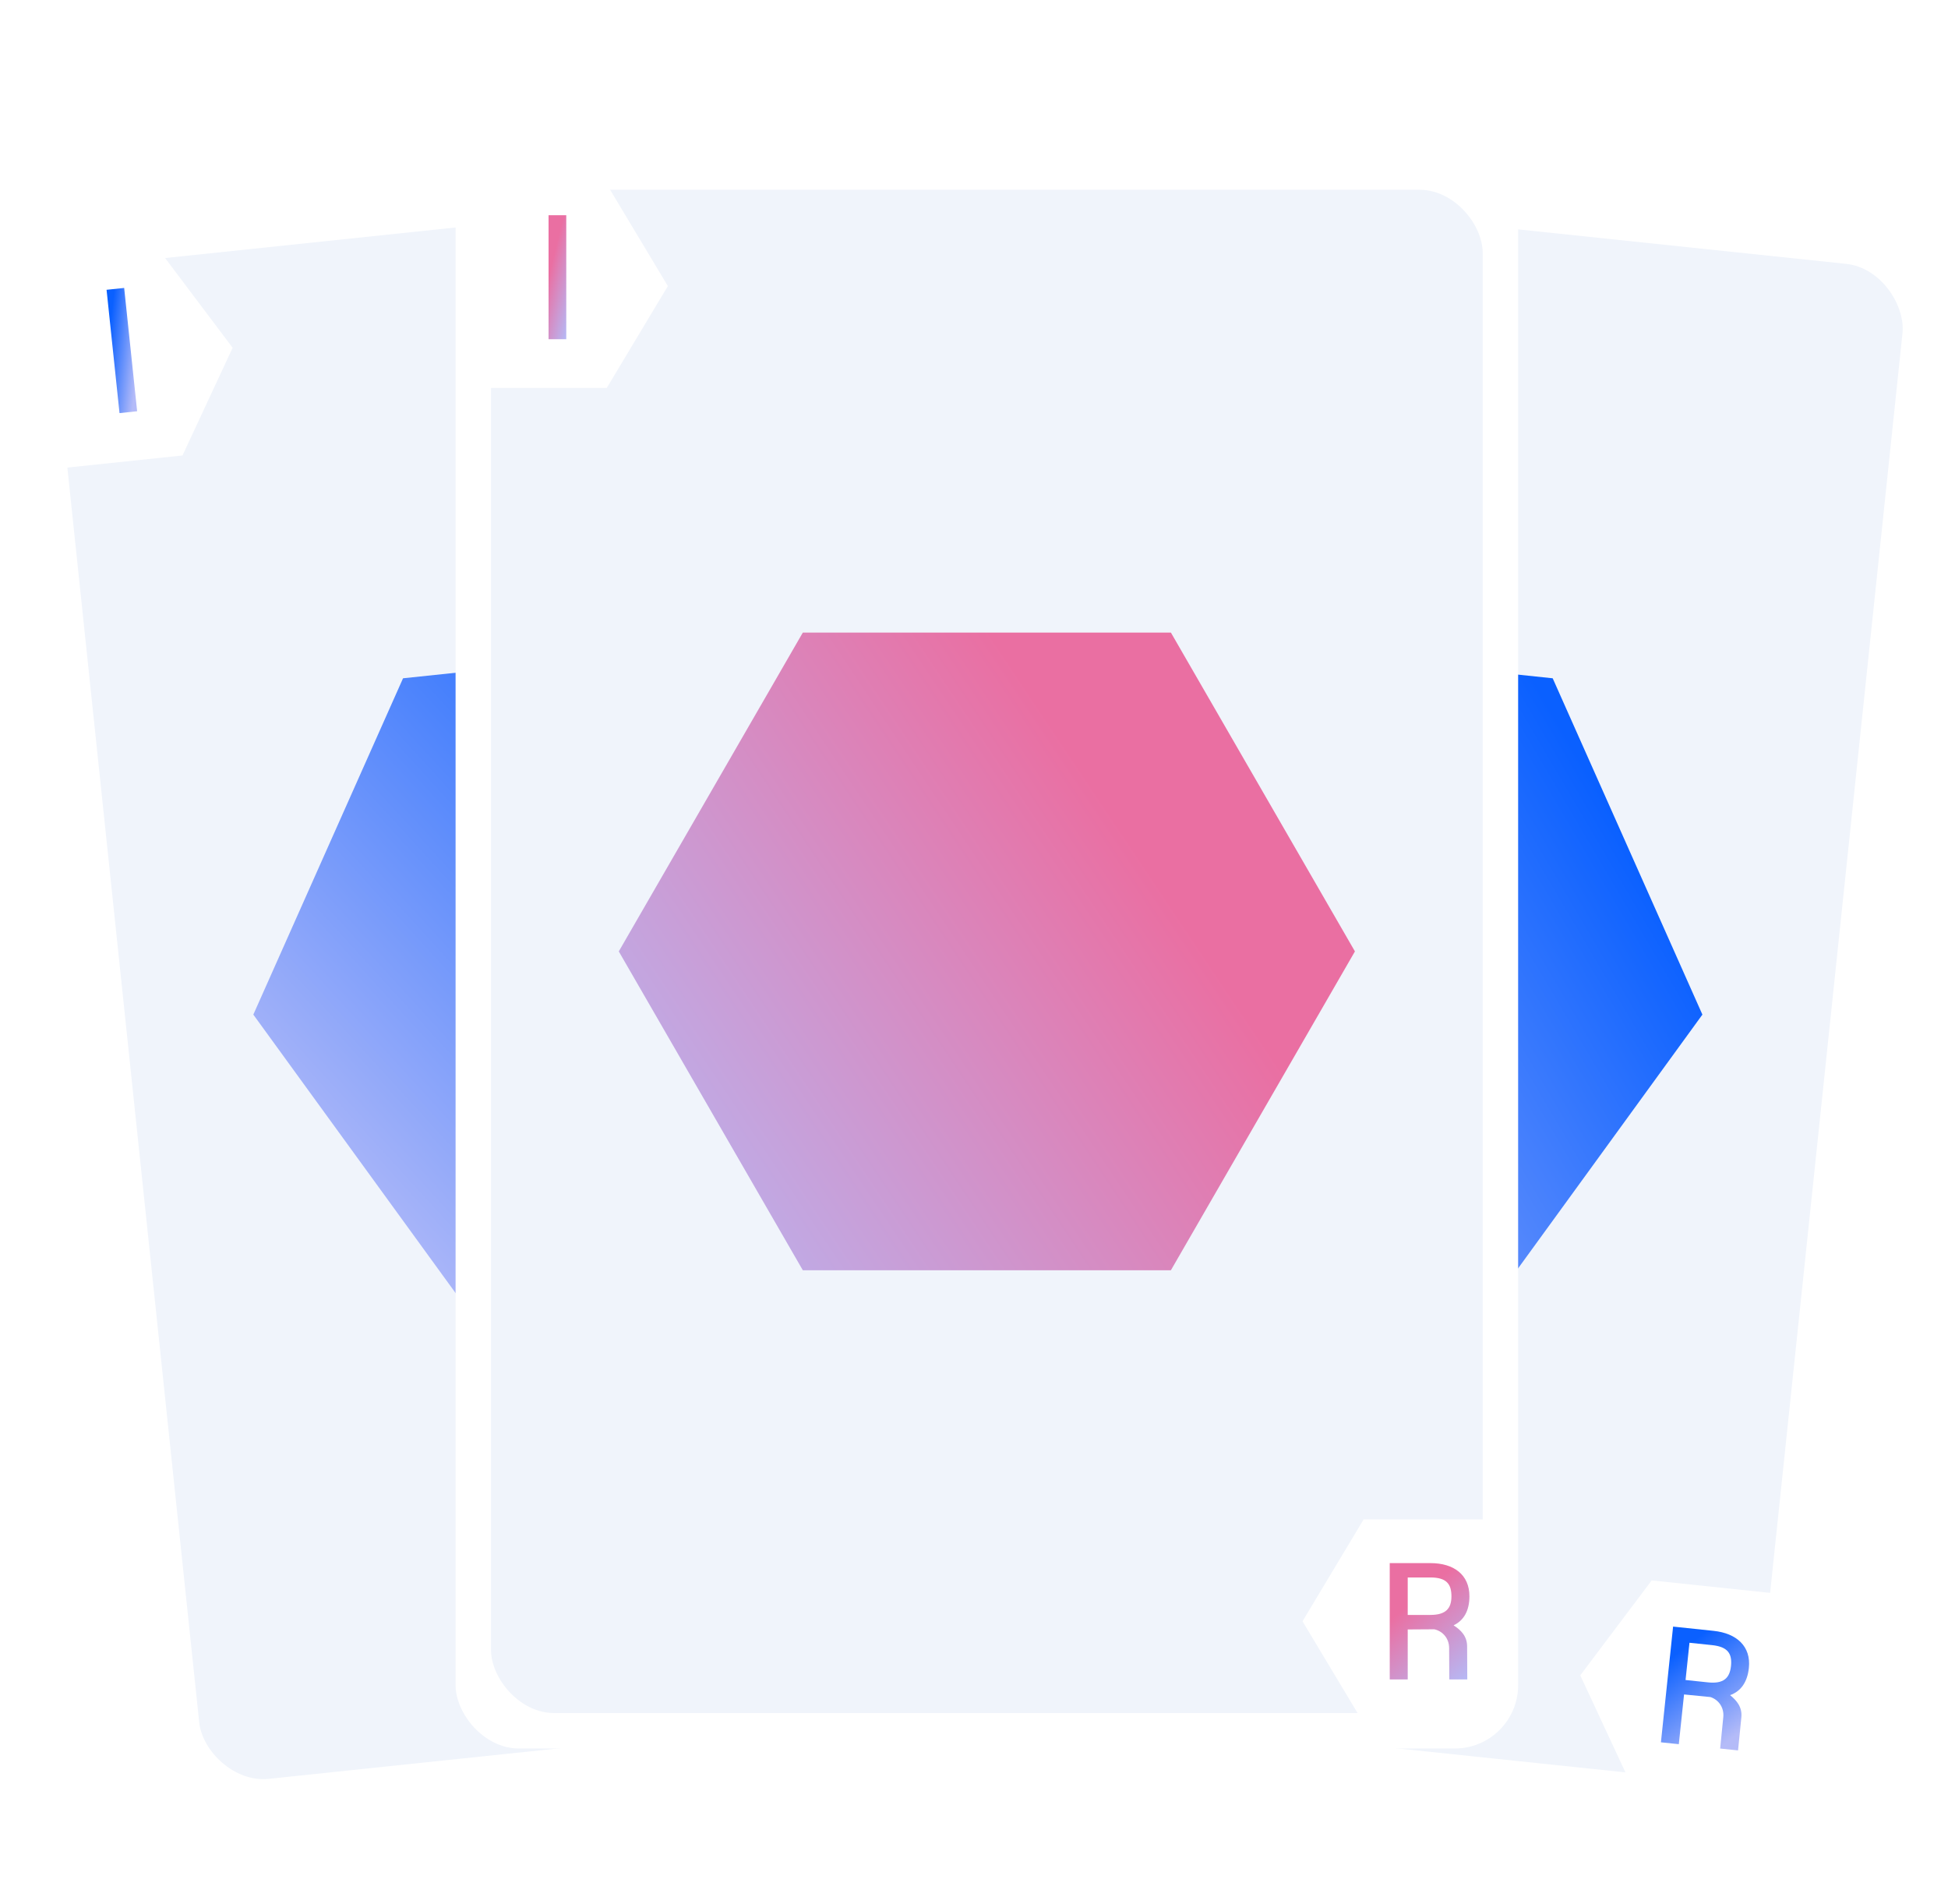
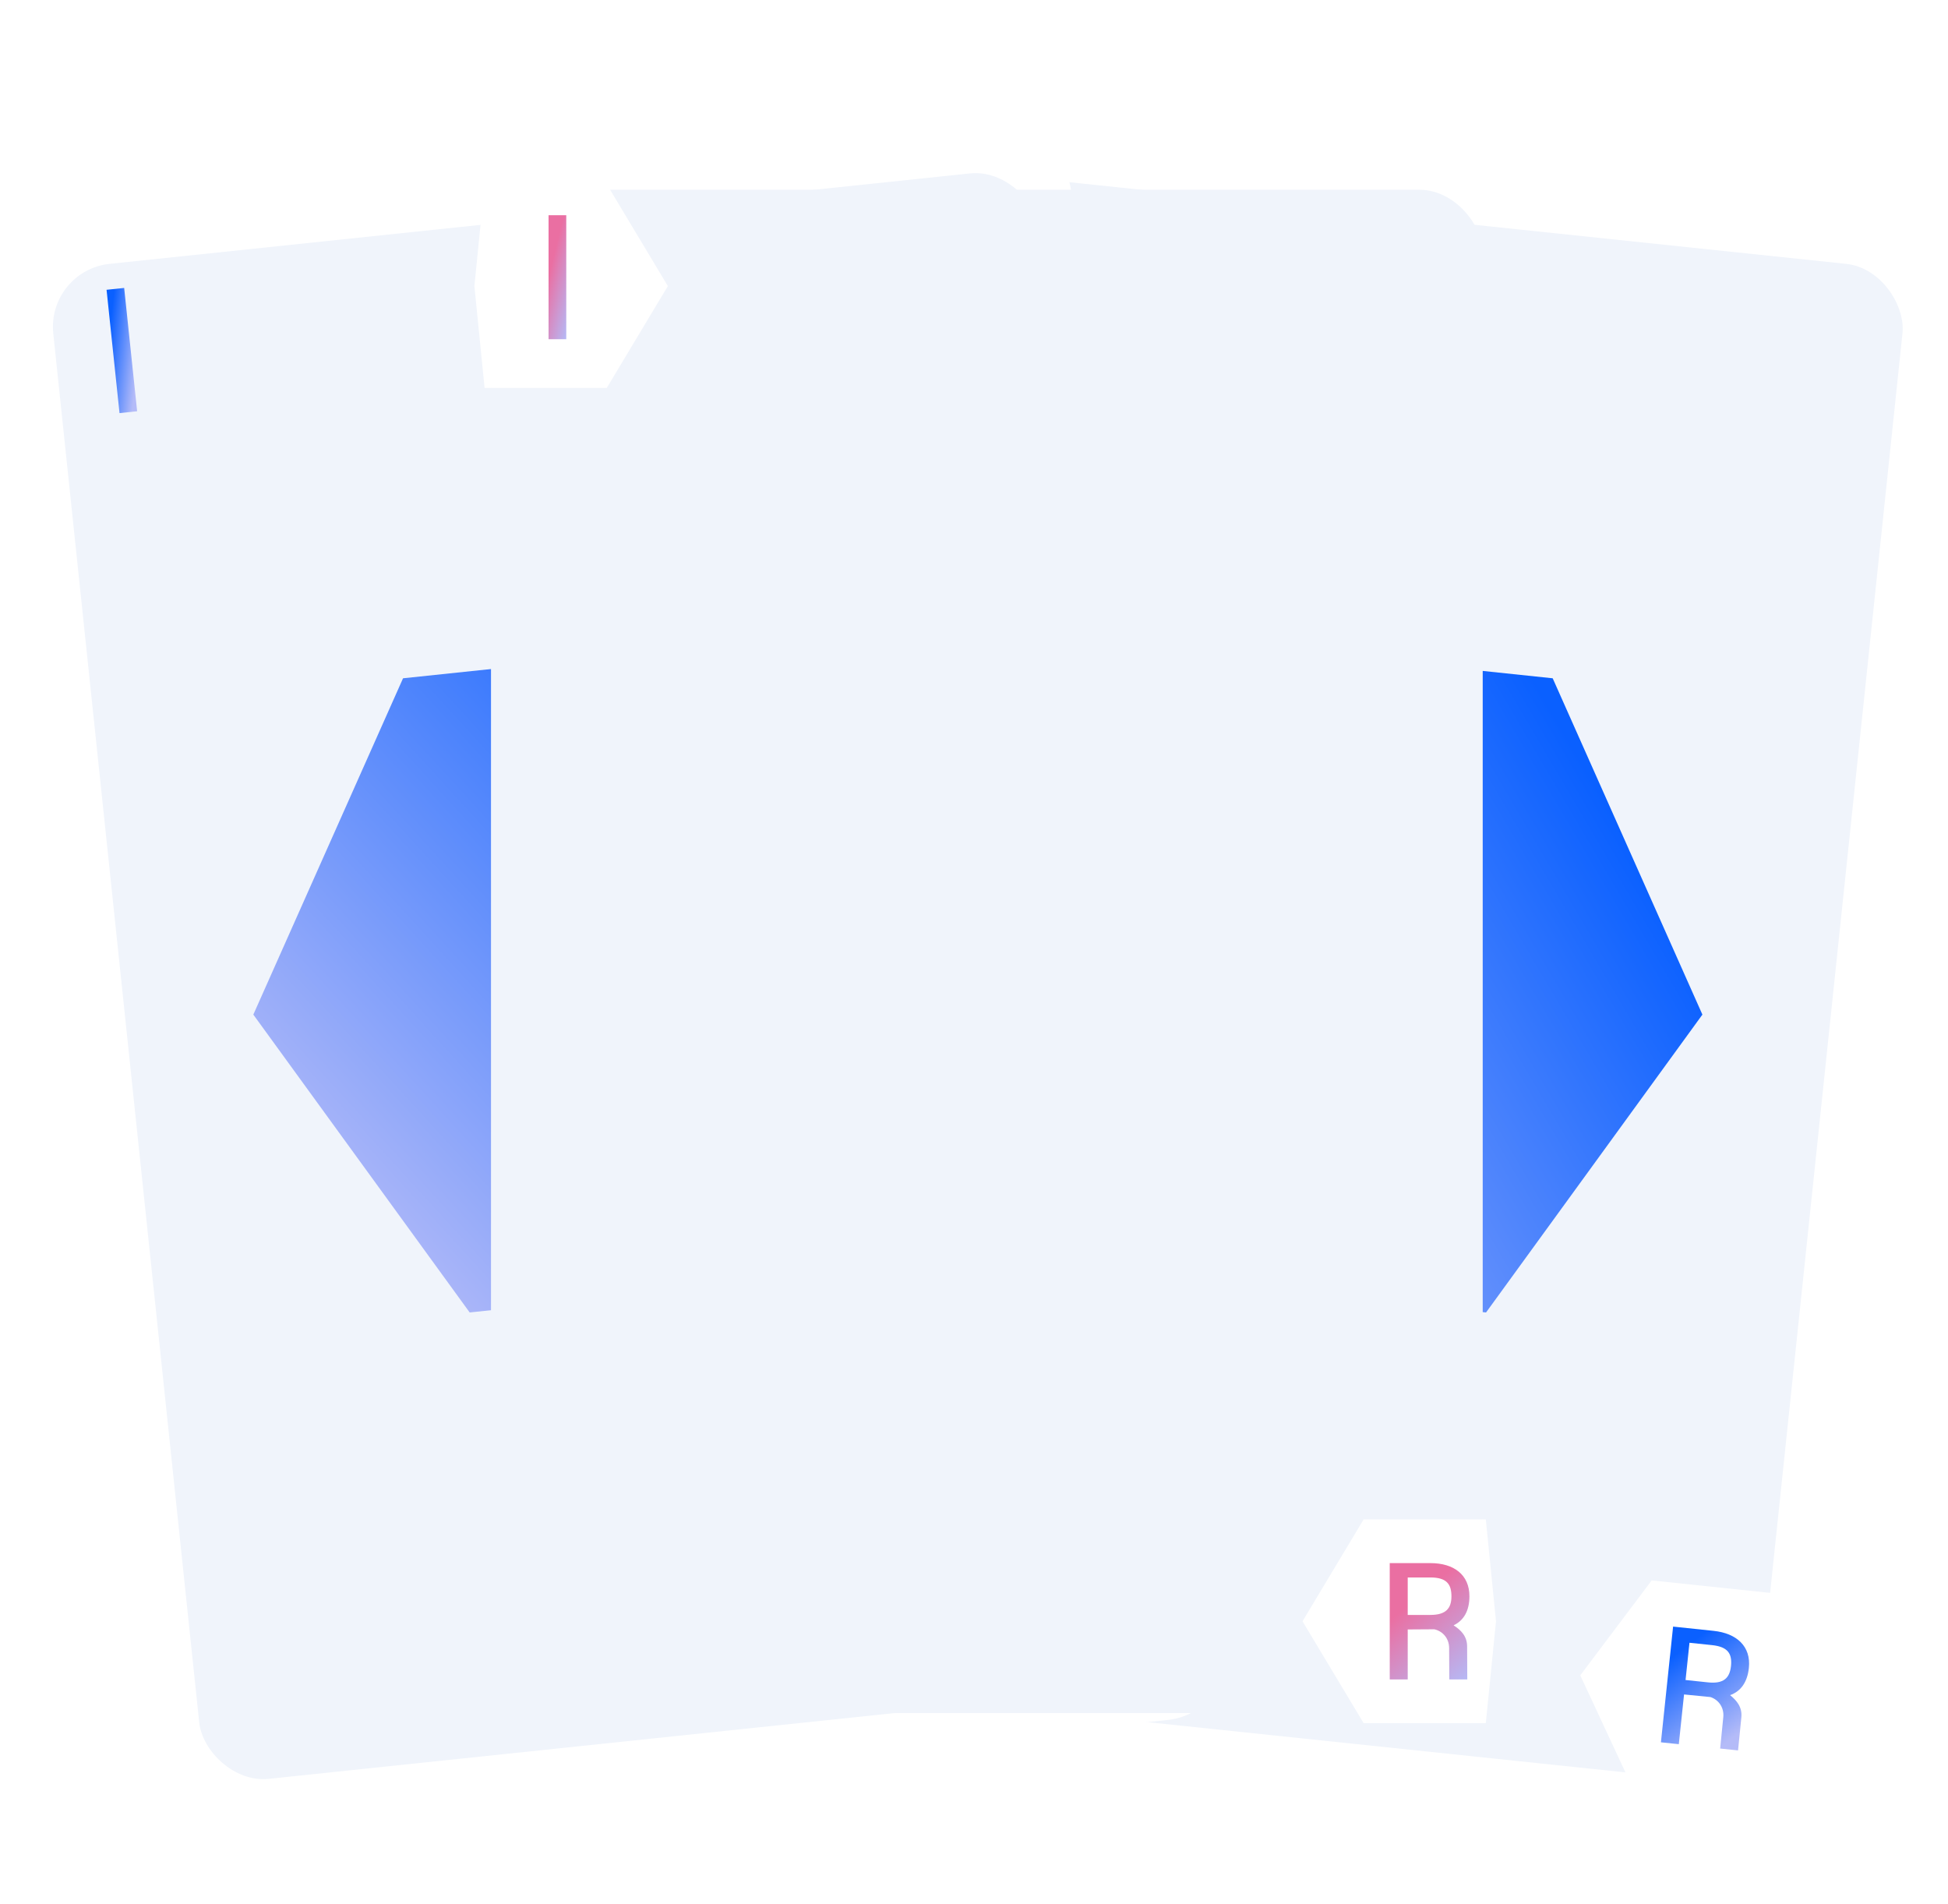
<svg xmlns="http://www.w3.org/2000/svg" width="220" height="215" viewBox="0 0 220 215" fill="none">
  <rect x="100.658" y="14.438" width="120" height="180" rx="7.148" transform="rotate(6 100.658 14.438)" fill="white" />
  <rect x="104.218" y="18.834" width="112" height="172" rx="7.148" transform="rotate(6 104.218 18.834)" fill="#F0F4FB" />
-   <path d="M122.947 31.737L114.883 42.453L101.158 41.01L101.216 29.453L103.562 18.136L117.287 19.579L122.947 31.737Z" fill="white" />
  <path d="M108.918 36.296L110.381 22.372L112.37 22.581L110.907 36.505L108.918 36.296Z" fill="url(#paint0_linear_20265_9573)" />
  <path d="M178.47 189.165L184.13 201.323L197.854 202.766L200.2 191.449L200.258 179.892L186.534 178.449L178.47 189.165Z" fill="white" />
  <path d="M187.579 196.727L188.953 183.662L193.53 184.143C196.143 184.418 197.767 185.9 197.512 188.328C197.344 189.921 196.616 190.969 195.39 191.402C196.167 192.027 196.781 192.785 196.66 193.934L196.289 197.642L194.269 197.43L194.621 193.907C194.736 192.814 194.099 191.922 193.175 191.619L190.19 191.324L189.599 196.939L187.579 196.727ZM190.361 189.693L192.9 189.96C194.642 190.143 195.348 189.487 195.492 188.115C195.638 186.726 195.139 185.942 193.36 185.755C193.286 185.748 191.396 185.549 190.803 185.487L190.361 189.693Z" fill="url(#paint1_linear_20265_9573)" />
  <path d="M192.263 114.561L167.829 148.192L126.488 143.846L109.58 105.871L134.014 72.241L175.355 76.586L192.263 114.561Z" fill="url(#paint2_linear_20265_9573)" />
  <rect x="0.873" y="26.981" width="120" height="180" rx="7.148" transform="rotate(-6 0.873 26.981)" fill="white" />
  <rect x="5.269" y="30.541" width="112" height="172" rx="7.148" transform="rotate(-6 5.269 30.541)" fill="#F0F4FB" />
-   <path d="M26.272 39.268L20.612 51.427L6.887 52.869L4.542 41.552L4.483 29.995L18.208 28.553L26.272 39.268Z" fill="white" />
  <path d="M13.498 46.644L12.034 32.721L14.023 32.512L15.487 46.435L13.498 46.644Z" fill="url(#paint3_linear_20265_9573)" />
  <path d="M113.313 181.712L121.377 192.428L135.102 190.985L135.043 179.428L132.697 168.111L118.973 169.554L113.313 181.712Z" fill="white" />
  <path d="M123.796 187.215L122.422 174.15L127 173.669C129.613 173.394 131.509 174.506 131.765 176.934C131.932 178.528 131.437 179.704 130.328 180.383C131.219 180.832 131.976 181.446 132.097 182.595L132.505 186.299L130.485 186.512L130.097 182.993C129.982 181.899 129.173 181.16 128.207 181.055L125.225 181.387L125.815 187.002L123.796 187.215ZM125.054 179.757L127.593 179.49C129.335 179.307 129.889 178.518 129.745 177.146C129.599 175.757 128.948 175.094 127.169 175.281C127.095 175.289 125.205 175.488 124.612 175.55L125.054 179.757Z" fill="url(#paint4_linear_20265_9573)" />
  <path d="M111.293 105.871L94.386 143.846L53.044 148.192L28.61 114.561L45.518 76.586L86.859 72.241L111.293 105.871Z" fill="url(#paint5_linear_20265_9573)" />
  <g filter="url(#filter0_d_20265_9573)">
-     <rect x="51.452" y="17.426" width="120" height="180" rx="7.148" fill="white" />
    <rect x="55.452" y="21.426" width="112" height="172" rx="7.148" fill="#F0F4FB" />
    <path d="M75.427 32.301L68.527 43.801L54.727 43.801L53.577 32.301L54.727 20.801L68.527 20.801L75.427 32.301Z" fill="white" />
    <path d="M61.952 38.301V24.301H63.952V38.301H61.952Z" fill="url(#paint6_linear_20265_9573)" />
    <path d="M147.102 183.062L154.002 194.562L167.802 194.562L168.952 183.062L167.802 171.562L154.002 171.562L147.102 183.062Z" fill="white" />
    <path d="M156.952 189.631V176.494H161.555C164.182 176.494 165.952 177.798 165.952 180.239C165.952 181.842 165.337 182.96 164.163 183.519C165.002 184.059 165.691 184.749 165.691 185.904L165.71 189.631H163.679L163.66 186.09C163.66 184.991 162.934 184.171 161.983 183.966L158.983 183.985V189.631H156.952ZM158.983 182.345H161.536C163.288 182.345 163.921 181.618 163.921 180.239C163.921 178.842 163.343 178.115 161.555 178.115C161.48 178.115 159.579 178.115 158.983 178.115V182.345Z" fill="url(#paint7_linear_20265_9573)" />
-     <path d="M153.021 107.426L132.237 143.426L90.668 143.426L69.883 107.426L90.668 71.426L132.237 71.426L153.021 107.426Z" fill="url(#paint8_linear_20265_9573)" />
  </g>
  <defs>
    <filter id="filter0_d_20265_9573" x="34.452" y="0.426" width="154" height="214" filterUnits="userSpaceOnUse" color-interpolation-filters="sRGB">
      <feFlood flood-opacity="0" result="BackgroundImageFix" />
      <feColorMatrix in="SourceAlpha" type="matrix" values="0 0 0 0 0 0 0 0 0 0 0 0 0 0 0 0 0 0 127 0" result="hardAlpha" />
      <feOffset />
      <feGaussianBlur stdDeviation="8.5" />
      <feComposite in2="hardAlpha" operator="out" />
      <feColorMatrix type="matrix" values="0 0 0 0 0.027 0 0 0 0 0.263 0 0 0 0 0.698 0 0 0 0.5 0" />
      <feBlend mode="normal" in2="BackgroundImageFix" result="effect1_dropShadow_20265_9573" />
      <feBlend mode="normal" in="SourceGraphic" in2="effect1_dropShadow_20265_9573" result="shape" />
    </filter>
    <linearGradient id="paint0_linear_20265_9573" x1="110.851" y1="22.659" x2="114.576" y2="23.911" gradientUnits="userSpaceOnUse">
      <stop offset="0.08" stop-color="#0A60FF" />
      <stop offset="1" stop-color="#B4BBF8" />
    </linearGradient>
    <linearGradient id="paint1_linear_20265_9573" x1="191.152" y1="184.116" x2="198.605" y2="193.989" gradientUnits="userSpaceOnUse">
      <stop offset="0.08" stop-color="#0A60FF" />
      <stop offset="1" stop-color="#B4BBF8" />
    </linearGradient>
    <linearGradient id="paint2_linear_20265_9573" x1="192.765" y1="96.392" x2="118.495" y2="140.073" gradientUnits="userSpaceOnUse">
      <stop offset="0.08" stop-color="#0A60FF" />
      <stop offset="1" stop-color="#B4BBF8" />
    </linearGradient>
    <linearGradient id="paint3_linear_20265_9573" x1="12.553" y1="32.903" x2="16.457" y2="33.354" gradientUnits="userSpaceOnUse">
      <stop offset="0.08" stop-color="#0A60FF" />
      <stop offset="1" stop-color="#B4BBF8" />
    </linearGradient>
    <linearGradient id="paint4_linear_20265_9573" x1="124.668" y1="174.136" x2="134.011" y2="182.245" gradientUnits="userSpaceOnUse">
      <stop offset="0.08" stop-color="#0A60FF" />
      <stop offset="1" stop-color="#B4BBF8" />
    </linearGradient>
    <linearGradient id="paint5_linear_20265_9573" x1="108.007" y1="87.994" x2="44.442" y2="146.163" gradientUnits="userSpaceOnUse">
      <stop offset="0.08" stop-color="#0A60FF" />
      <stop offset="1" stop-color="#B4BBF8" />
    </linearGradient>
    <linearGradient id="paint6_linear_20265_9573" x1="62.717" y1="27.797" x2="66.394" y2="28.706" gradientUnits="userSpaceOnUse">
      <stop offset="0.02" stop-color="#EA6FA2" />
      <stop offset="1" stop-color="#B4BBF8" />
    </linearGradient>
    <linearGradient id="paint7_linear_20265_9573" x1="160.392" y1="179.775" x2="167.695" y2="188.429" gradientUnits="userSpaceOnUse">
      <stop offset="0.02" stop-color="#EA6FA2" />
      <stop offset="1" stop-color="#B4BBF8" />
    </linearGradient>
    <linearGradient id="paint8_linear_20265_9573" x1="132.26" y1="98.942" x2="67.393" y2="142.244" gradientUnits="userSpaceOnUse">
      <stop offset="0.02" stop-color="#EA6FA2" />
      <stop offset="1" stop-color="#B4BBF8" />
    </linearGradient>
  </defs>
</svg>